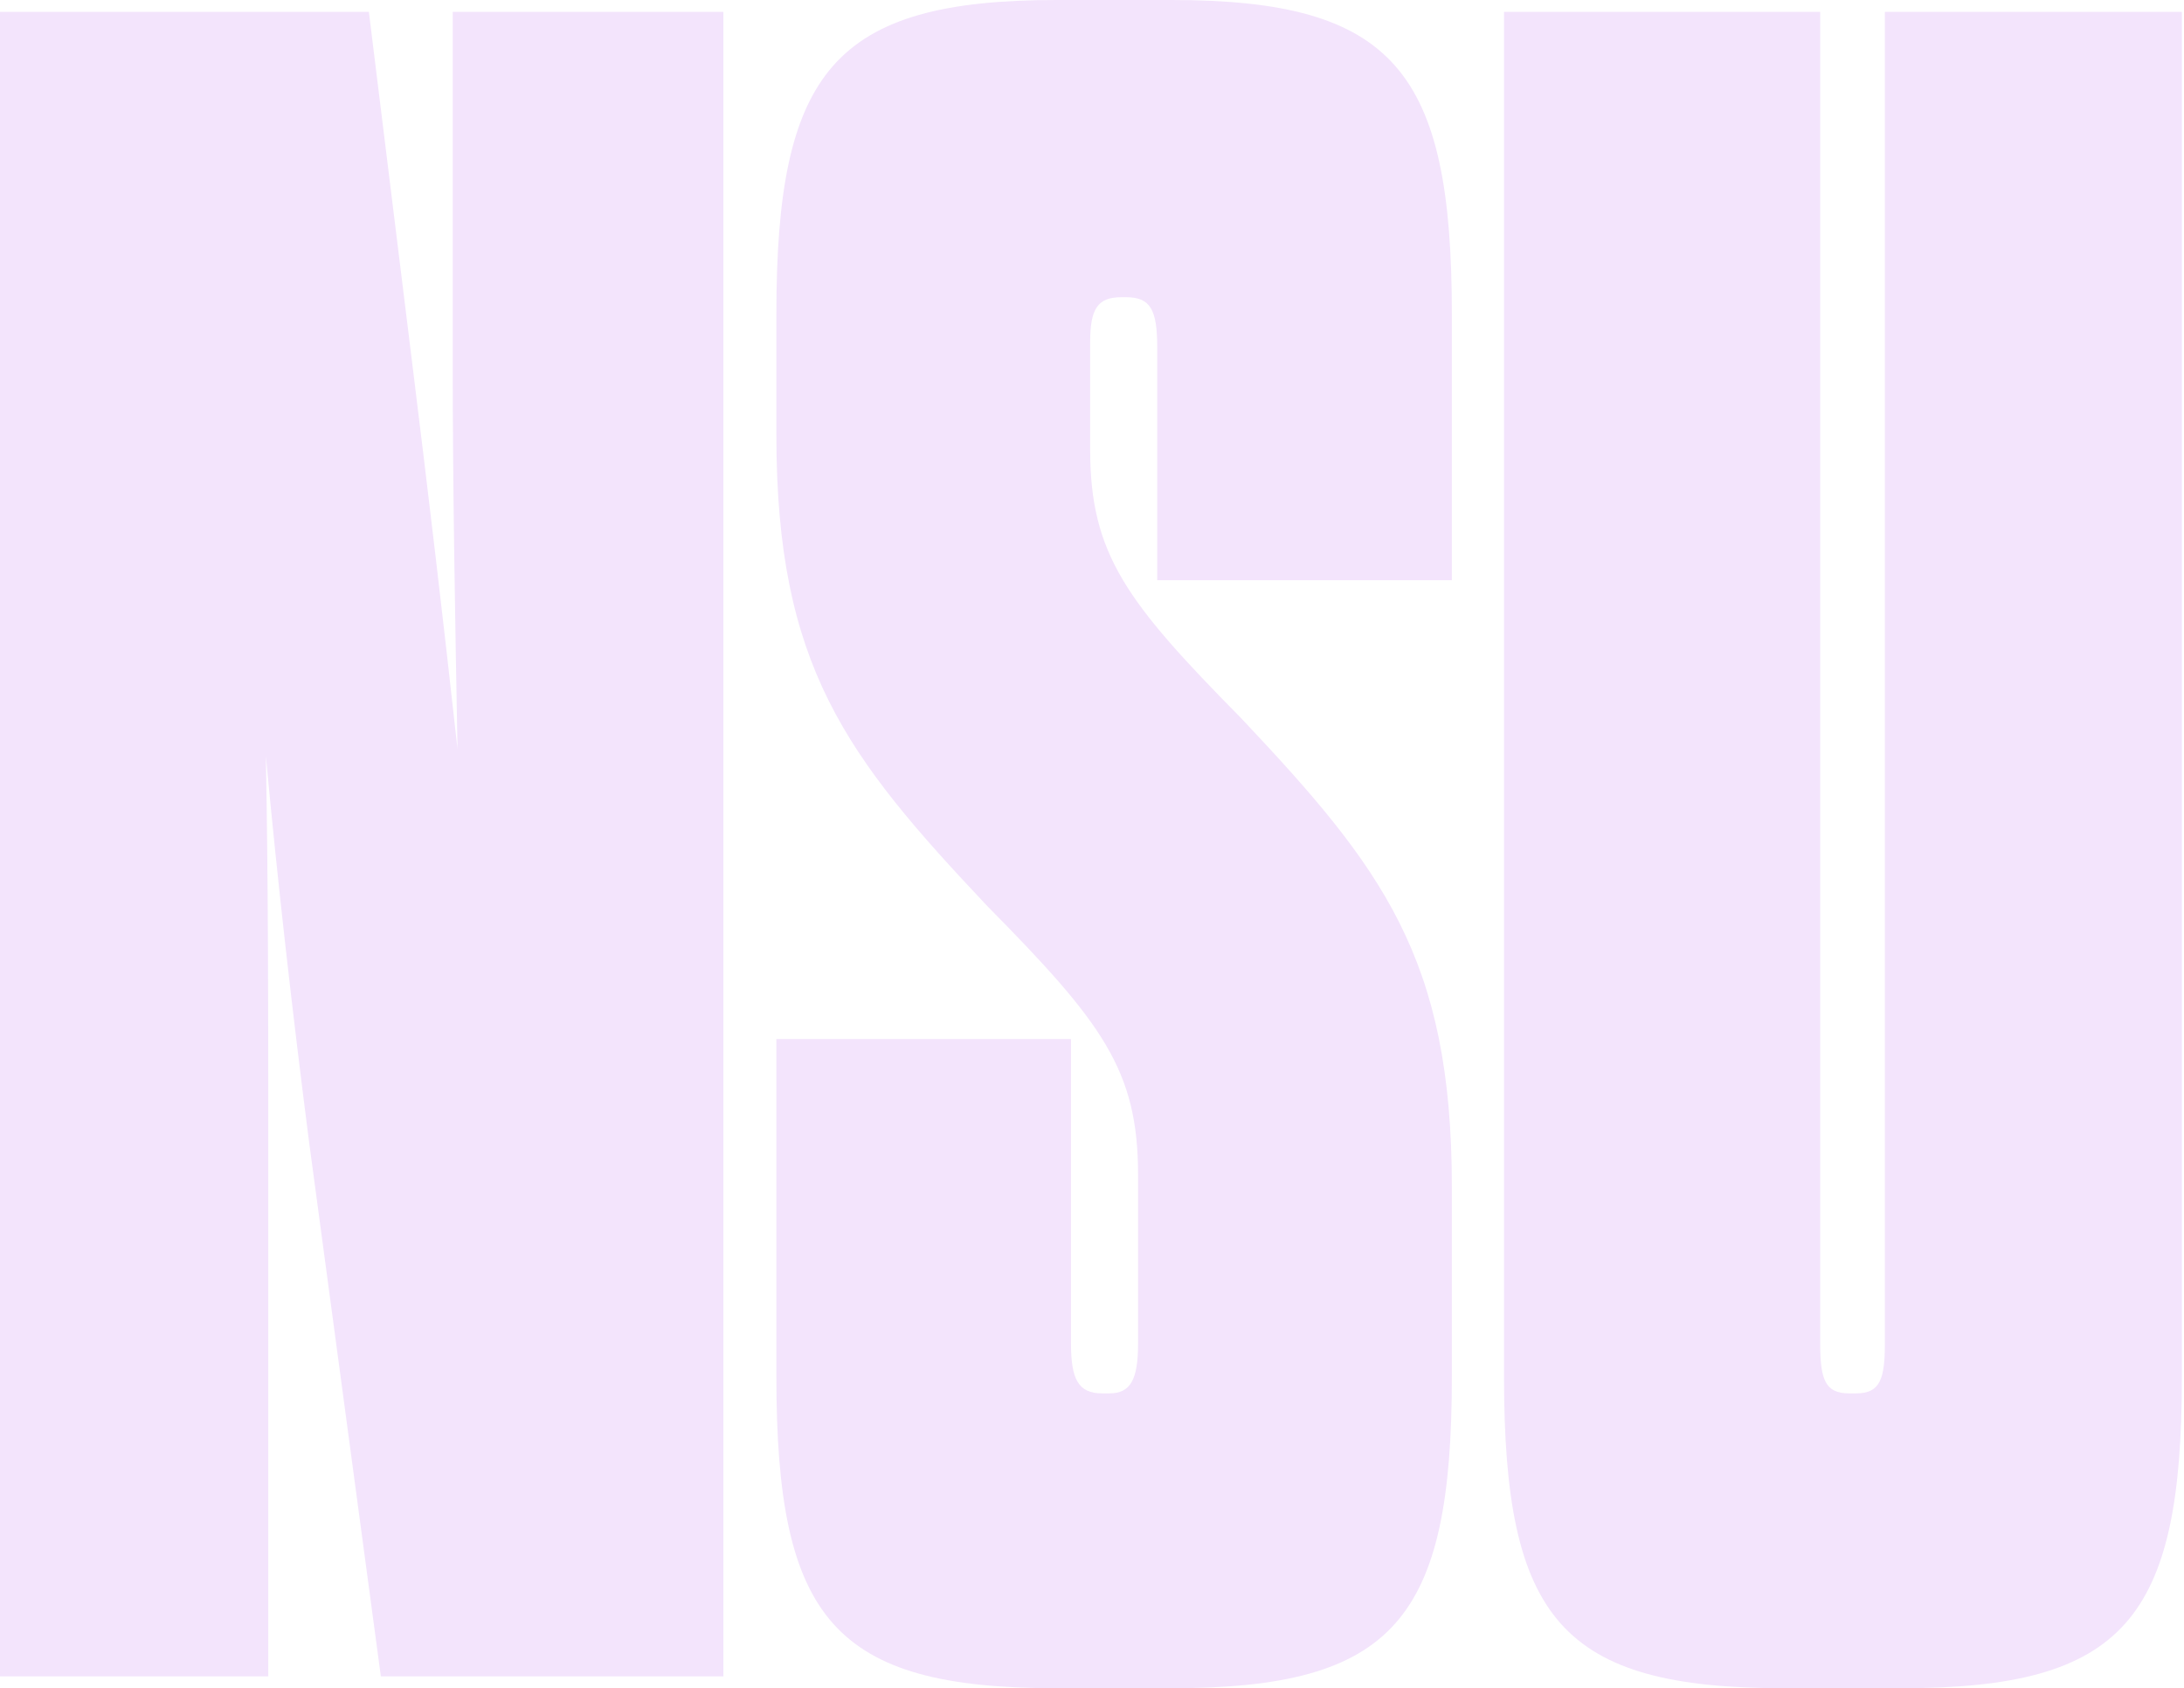
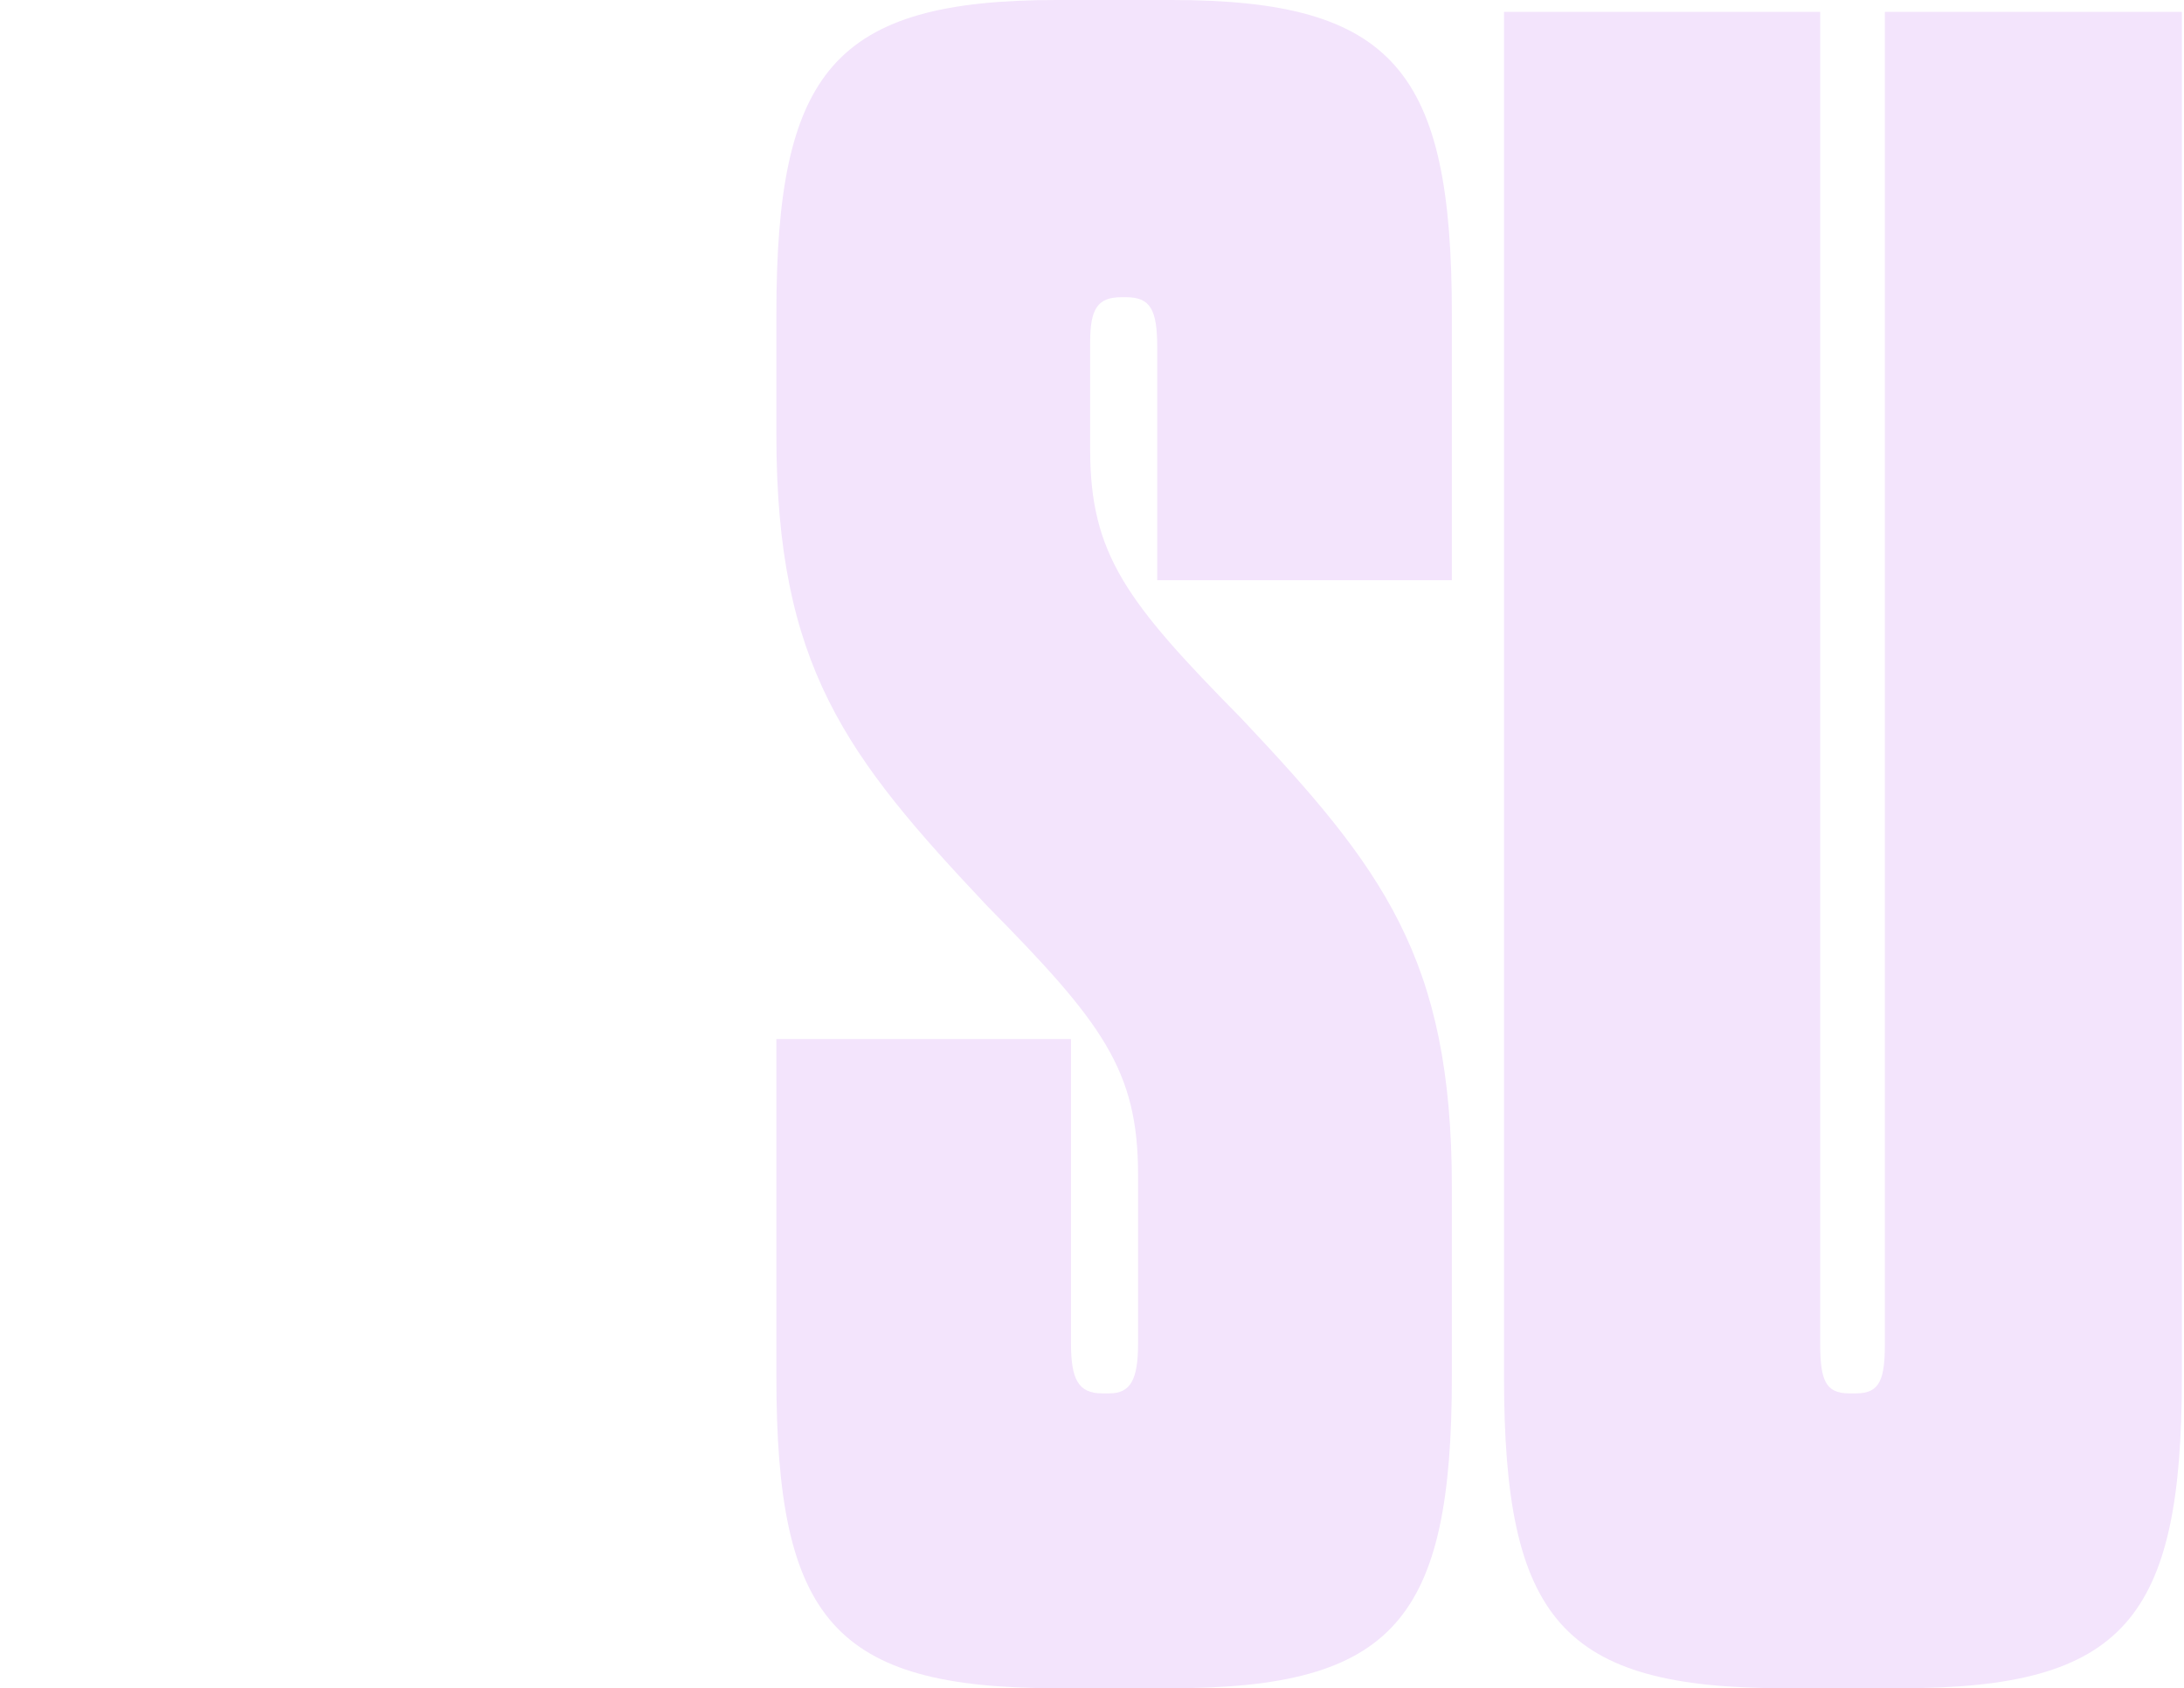
<svg xmlns="http://www.w3.org/2000/svg" width="524" height="405" viewBox="0 0 524 405" fill="none">
-   <path d="M91.376 402.148L74.136 273.803C70.113 242.43 66.665 212.197 63.791 181.394C64.366 212.768 64.366 243.57 64.366 273.803V402.148H0V2.852H88.503L98.848 86.704C102.87 119.218 106.319 148.31 109.767 179.683C109.192 147.739 108.617 116.937 108.617 86.704V2.852H173.558V402.148H91.376Z" fill="#F3E4FC" />
  <path d="M273.052 322.289V281.789C273.052 256.69 264.432 245.282 236.846 217.331C202.939 181.394 186.273 159.718 186.273 104.387V75.296C186.273 17.113 200.066 0 253.512 0H281.098C334.544 0 348.337 17.113 348.337 75.296V139.183H277.65V83.282C277.65 74.155 275.926 71.303 270.179 71.303H269.029C263.282 71.303 261.558 74.155 261.558 82.141V107.81C261.558 132.908 270.179 144.317 297.764 172.268C331.671 208.204 348.337 229.88 348.337 284.641V330.275C348.337 388.458 334.544 405 281.098 405H253.512C200.066 405 186.273 388.458 186.273 330.275V249.275H256.961V322.289C256.961 330.845 258.685 334.268 264.432 334.268H266.156C271.328 334.268 273.052 330.845 273.052 322.289Z" fill="#F3E4FC" />
  <path d="M436.715 2.852V322.289C436.715 330.845 437.864 334.268 443.611 334.268H445.335C451.082 334.268 452.231 330.845 452.231 322.289V2.852H523.493V330.275C523.493 388.458 509.701 405 456.254 405H428.094C374.647 405 360.855 388.458 360.855 330.275V2.852H436.715Z" fill="#F3E4FC" />
</svg>